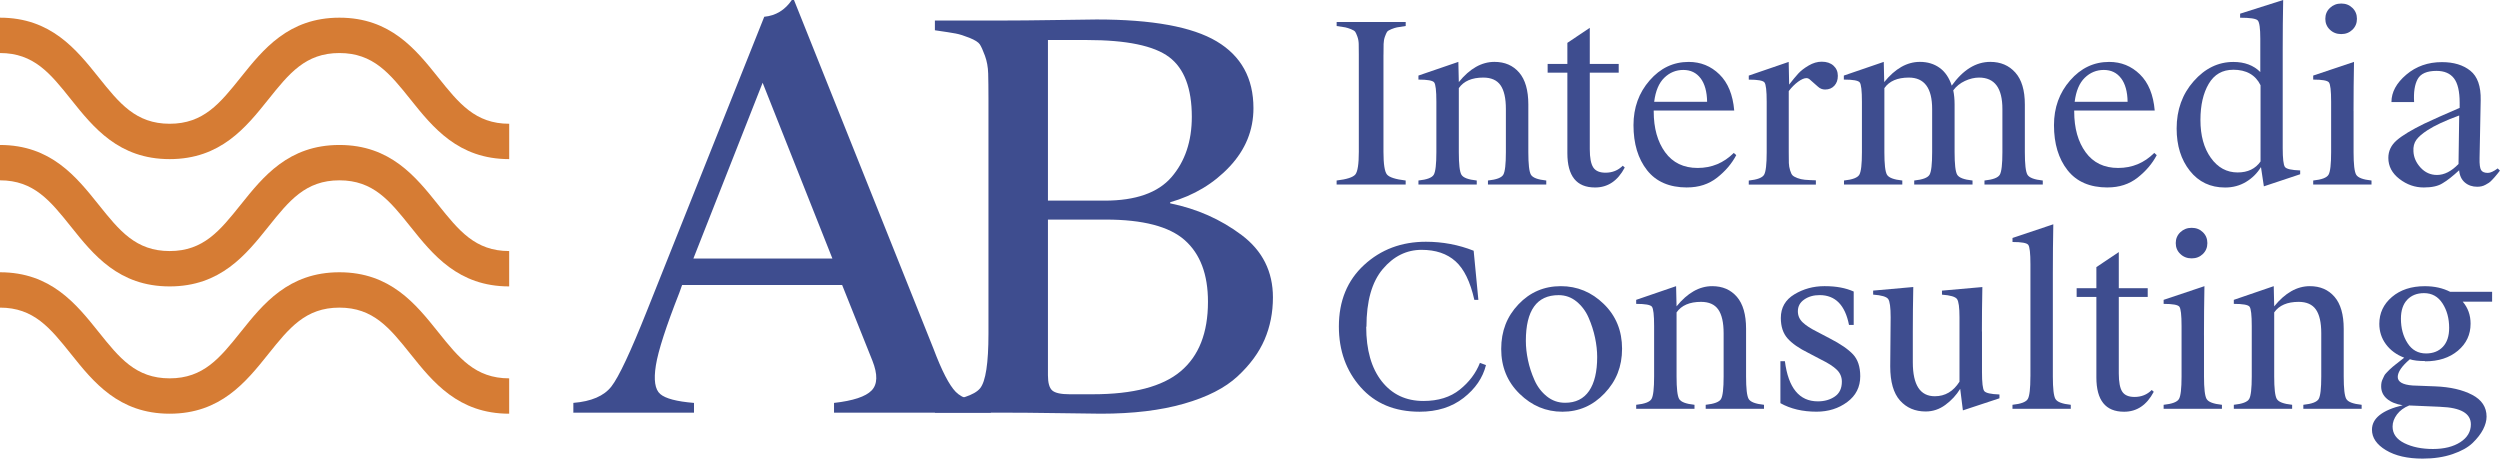
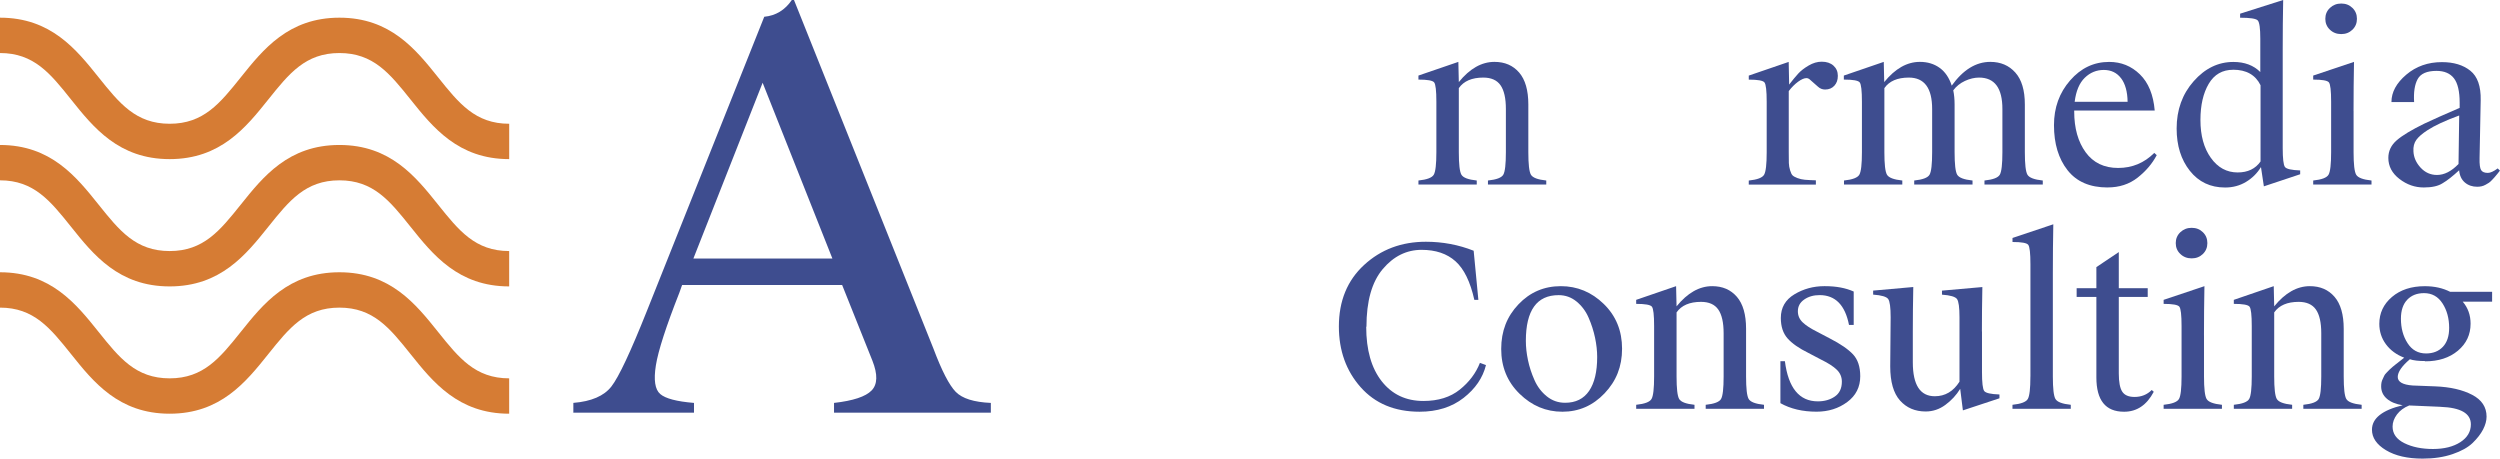
<svg xmlns="http://www.w3.org/2000/svg" id="Livello_1" data-name="Livello 1" viewBox="0 0 707.03 129.7">
  <defs>
    <style> .cls-1 { fill: #3e4d8f; } .cls-1, .cls-2 { stroke-width: 0px; } .cls-2 { fill: #d67c34; } </style>
  </defs>
  <path class="cls-2" d="m144,117c-14.4,0-21.58-8.97-27.91-16.88-5.87-7.33-10.5-13.12-20.1-13.12s-14.23,5.79-20.1,13.12c-6.33,7.91-13.5,16.88-27.91,16.88s-21.57-8.97-27.9-16.88c-5.87-7.33-10.5-13.12-20.09-13.12v-10c14.4,0,21.57,8.97,27.9,16.88,5.87,7.33,10.5,13.12,20.09,13.12s14.23-5.79,20.1-13.12c6.33-7.91,13.5-16.88,27.91-16.88s21.58,8.97,27.91,16.88c5.87,7.33,10.5,13.12,20.1,13.12v10Z" />
  <path class="cls-2" d="m144,81c-14.4,0-21.58-8.97-27.91-16.88-5.87-7.33-10.5-13.12-20.1-13.12s-14.23,5.79-20.1,13.12c-6.33,7.91-13.5,16.88-27.91,16.88s-21.57-8.97-27.9-16.88c-5.87-7.33-10.5-13.12-20.09-13.12v-10c14.4,0,21.57,8.97,27.9,16.88,5.87,7.33,10.5,13.12,20.09,13.12s14.23-5.79,20.1-13.12c6.33-7.91,13.5-16.88,27.91-16.88s21.58,8.97,27.91,16.88c5.87,7.33,10.5,13.12,20.1,13.12v10Z" />
  <path class="cls-2" d="m144,45c-14.4,0-21.58-8.97-27.91-16.88-5.87-7.33-10.5-13.12-20.1-13.12s-14.23,5.79-20.1,13.12c-6.33,7.91-13.5,16.88-27.91,16.88s-21.57-8.97-27.9-16.88C14.23,20.79,9.6,15,0,15V5c14.4,0,21.57,8.97,27.9,16.88,5.87,7.33,10.5,13.12,20.09,13.12s14.23-5.79,20.1-13.12c6.33-7.91,13.5-16.88,27.91-16.88s21.58,8.97,27.91,16.88c5.87,7.33,10.5,13.12,20.1,13.12v10Z" />
  <g>
    <path class="cls-1" d="m162,116.69h.15v-2.75c5.1-.41,8.69-1.96,10.78-4.66,2.09-2.7,5.43-9.81,10.02-21.34L216.14,4.74c3.26-.31,5.86-1.89,7.8-4.74h.61l39.46,98.65c2.34,6.22,4.44,10.27,6.27,12.16,1.84,1.89,5.15,2.93,9.94,3.14v2.75h-44.35v-2.75c5.4-.61,8.95-1.78,10.63-3.52,1.68-1.73,1.76-4.54.23-8.41l-8.56-21.41h-45.27l-.76,2.14c-3.77,9.58-5.99,16.44-6.65,20.57-.66,4.13-.26,6.83,1.22,8.11,1.48,1.28,4.66,2.12,9.56,2.52v2.75h-34.26Zm53.68-93.29l-19.58,49.71h39.31l-19.73-49.71Z" />
-     <path class="cls-1" d="m264.41,5.81h18.2c4.49,0,9.94-.05,16.37-.15,6.42-.1,10.14-.15,11.16-.15,15.7,0,27.02,2.06,33.95,6.19,6.93,4.13,10.4,10.43,10.4,18.89,0,6.22-2.24,11.73-6.73,16.52-4.49,4.79-10.09,8.16-16.82,10.09v.31c7.54,1.53,14.27,4.51,20.19,8.95,5.91,4.44,8.87,10.32,8.87,17.66,0,4.28-.79,8.26-2.37,11.93-1.58,3.67-4.13,7.14-7.65,10.4-3.52,3.26-8.56,5.84-15.14,7.72-6.58,1.89-14.4,2.83-23.48,2.83-1.12,0-4.95-.05-11.47-.15-6.53-.1-12.39-.15-17.59-.15h-17.89v-2.75c6.93-.81,11.19-2.19,12.77-4.13,1.58-1.94,2.37-7.09,2.37-15.45V28.14c0-3.06-.03-5.51-.08-7.34-.05-1.84-.36-3.52-.92-5.05-.56-1.53-1.05-2.6-1.45-3.21-.41-.61-1.38-1.22-2.91-1.84-1.53-.61-2.83-1.02-3.9-1.22-1.07-.2-3.03-.51-5.89-.92v-2.75Zm31.96,5.51v45.42h16.06c8.77,0,15.06-2.22,18.89-6.65,3.82-4.44,5.74-10.12,5.74-17.05,0-8.05-2.14-13.69-6.42-16.9-4.28-3.21-12.03-4.82-23.25-4.82h-11.01Zm0,50.78v44.05c0,2.14.41,3.57,1.22,4.28.81.71,2.45,1.07,4.89,1.07h6.58c11.42,0,19.7-2.16,24.85-6.5,5.15-4.33,7.72-10.88,7.72-19.65,0-7.75-2.19-13.56-6.58-17.44-4.38-3.87-11.83-5.81-22.33-5.81h-16.37Z" />
  </g>
  <g>
-     <path class="cls-1" d="m391.26,15.47v27.46c0,3.47.33,5.6.98,6.41.65.8,2.42,1.37,5.3,1.71v1.14h-19.53v-1.14c2.87-.34,4.64-.91,5.3-1.71.65-.8.98-2.94.98-6.41V15.47c0-1.27-.01-2.28-.03-3.04-.02-.76-.15-1.46-.38-2.09-.23-.63-.43-1.08-.6-1.33-.17-.25-.57-.51-1.2-.76-.63-.25-1.17-.42-1.62-.51-.44-.08-1.26-.21-2.44-.38v-1.14h19.53v1.14c-1.18.17-2,.3-2.44.38-.44.09-.98.25-1.62.51-.63.25-1.04.51-1.21.76-.17.25-.37.7-.6,1.33-.23.63-.36,1.33-.38,2.09-.02.76-.03,1.78-.03,3.04Z" />
    <path class="cls-1" d="m401.15,22.51v-1.14l11.29-3.87.13,5.71c3.09-3.81,6.45-5.71,10.08-5.71,2.92,0,5.24,1,6.98,3.01,1.73,2.01,2.6,5.02,2.6,9.04v13.51c0,3.38.24,5.5.73,6.34.49.85,1.93,1.4,4.34,1.65v1.14h-16.49v-1.14c2.41-.25,3.86-.8,4.34-1.65.49-.84.73-2.96.73-6.34v-12.24c0-3.04-.51-5.28-1.52-6.72-1.01-1.44-2.64-2.16-4.88-2.16-3.21,0-5.52.99-6.91,2.98v18.14c0,3.38.24,5.5.73,6.34.49.85,1.93,1.4,4.34,1.65v1.14h-16.49v-1.14c2.41-.25,3.86-.8,4.34-1.65.49-.84.73-2.96.73-6.34v-14.27c0-3.13-.21-4.96-.63-5.49-.42-.53-1.9-.79-4.44-.79Z" />
-     <path class="cls-1" d="m451.13,53.02h-.06c-5.2,0-7.8-3.23-7.8-9.7v-22.77h-5.58v-2.47h5.58v-5.96l6.34-4.25v10.21h8.18v2.47h-8.18v21.63c0,2.45.33,4.18.98,5.17.65.99,1.81,1.49,3.46,1.49,1.94,0,3.57-.65,4.88-1.97l.57.51c-1.99,3.76-4.78,5.64-8.37,5.64Z" />
-     <path class="cls-1" d="m477.13,53.02c-4.99,0-8.76-1.63-11.32-4.88-2.56-3.26-3.84-7.5-3.84-12.75,0-4.95,1.52-9.16,4.57-12.65,3.04-3.49,6.72-5.23,11.04-5.23,3.38,0,6.28,1.17,8.69,3.52,2.41,2.35,3.81,5.76,4.19,10.24h-22.77v.25c0,4.74,1.08,8.58,3.23,11.54,2.16,2.96,5.22,4.44,9.2,4.44s7.38-1.42,10.21-4.25l.7.63c-1.27,2.41-3.08,4.53-5.42,6.37-2.35,1.84-5.17,2.76-8.47,2.76Zm3.81-30.89c-1.18-1.56-2.81-2.35-4.88-2.35s-3.87.74-5.39,2.22c-1.52,1.48-2.47,3.74-2.85,6.79h14.97c-.04-2.87-.66-5.09-1.84-6.66Z" />
    <path class="cls-1" d="m494.44,52.2h.13v-1.14c2.41-.25,3.86-.8,4.34-1.65.49-.84.73-2.96.73-6.34v-14.27c0-3.13-.21-4.96-.63-5.49-.42-.53-1.9-.79-4.44-.79v-1.14l11.29-3.87.13,6.41c1.01-1.31,1.88-2.36,2.6-3.14.72-.78,1.69-1.53,2.92-2.25,1.23-.72,2.45-1.08,3.68-1.08,1.4,0,2.5.37,3.33,1.11.82.74,1.24,1.7,1.24,2.89s-.33,2.07-.98,2.79c-.66.72-1.53,1.08-2.63,1.08-.76,0-1.44-.27-2.03-.82l-2.09-1.84c-.38-.38-.76-.57-1.14-.57-.63,0-1.42.34-2.35,1.01-.93.68-1.82,1.56-2.66,2.66v17.31c0,1.35,0,2.37.03,3.04.02.68.14,1.36.35,2.06.21.7.44,1.17.7,1.43.25.25.71.51,1.36.76.65.25,1.35.41,2.09.48.74.06,1.79.12,3.14.16v1.21h-19.09Z" />
    <path class="cls-1" d="m521.52,22.51h-.06v-1.14l11.29-3.87.13,5.71c3.09-3.81,6.45-5.71,10.08-5.71,2.16,0,4.02.56,5.58,1.68,1.56,1.12,2.71,2.8,3.43,5.04,3.21-4.48,6.85-6.72,10.91-6.72,2.92,0,5.27,1,7.07,3.01,1.8,2.01,2.7,5.02,2.7,9.04v13.51c0,3.38.24,5.5.73,6.34.49.85,1.93,1.4,4.34,1.65v1.14h-16.49v-1.14c2.41-.25,3.86-.8,4.34-1.65.49-.84.73-2.96.73-6.34v-12.24c0-5.92-2.2-8.88-6.6-8.88-1.31,0-2.64.32-4,.95-1.35.63-2.45,1.52-3.3,2.66.25,1.18.38,2.52.38,4v13.51c0,3.38.24,5.5.73,6.34.49.85,1.93,1.4,4.34,1.65v1.14h-16.49v-1.14c2.41-.25,3.86-.8,4.34-1.65.49-.84.73-2.96.73-6.34v-12.24c0-5.92-2.2-8.88-6.6-8.88-3.21,0-5.52.99-6.91,2.98v18.14c0,3.38.24,5.5.73,6.34.49.85,1.93,1.4,4.34,1.65v1.14h-16.49v-1.14c2.41-.25,3.86-.8,4.34-1.65.49-.84.73-2.96.73-6.34v-14.27c0-3.13-.21-4.96-.63-5.49-.42-.53-1.9-.79-4.44-.79Z" />
    <path class="cls-1" d="m596.05,53.02c-4.99,0-8.76-1.63-11.32-4.88-2.56-3.26-3.84-7.5-3.84-12.75,0-4.95,1.52-9.16,4.57-12.65,3.04-3.49,6.72-5.23,11.04-5.23,3.38,0,6.28,1.17,8.69,3.52,2.41,2.35,3.81,5.76,4.19,10.24h-22.77v.25c0,4.74,1.08,8.58,3.23,11.54,2.16,2.96,5.22,4.44,9.2,4.44s7.38-1.42,10.21-4.25l.7.63c-1.27,2.41-3.08,4.53-5.42,6.37-2.35,1.84-5.17,2.76-8.47,2.76Zm3.81-30.89c-1.18-1.56-2.81-2.35-4.88-2.35s-3.87.74-5.39,2.22c-1.52,1.48-2.47,3.74-2.85,6.79h14.97c-.04-2.87-.66-5.09-1.84-6.66Z" />
    <path class="cls-1" d="m639.24,20.36v-9.39c0-2.96-.24-4.69-.73-5.2-.49-.51-2.15-.76-4.98-.76v-1.14l12.18-3.87c-.09,4.48-.13,9.11-.13,13.89v27.97c0,3,.21,4.79.63,5.36.42.57,1.86.9,4.31.98v1.08l-10.27,3.42-.82-5.45c-1.06,1.73-2.46,3.13-4.22,4.19-1.76,1.06-3.73,1.59-5.93,1.59-4.14,0-7.46-1.57-9.96-4.72-2.5-3.15-3.74-7.14-3.74-11.96,0-5.28,1.61-9.75,4.82-13.38,3.21-3.64,6.95-5.45,11.23-5.45,3.17,0,5.71.95,7.61,2.85Zm-7.67-.63c-3.04,0-5.35,1.32-6.91,3.96-1.56,2.64-2.35,6.06-2.35,10.24,0,4.4.98,7.97,2.95,10.72,1.97,2.75,4.49,4.12,7.58,4.12,2.87,0,5.03-1.04,6.47-3.11v-21.56c-1.44-2.92-4.02-4.38-7.74-4.38Z" />
    <path class="cls-1" d="m665.62,31.39v11.67c0,3.38.24,5.5.73,6.34.49.85,1.93,1.4,4.34,1.65v1.14h-16.49v-1.14c2.41-.25,3.86-.8,4.34-1.65.49-.84.73-2.96.73-6.34v-14.27c0-3.13-.21-4.96-.63-5.49-.42-.53-1.9-.79-4.44-.79v-1.14l11.54-3.87c-.09,4.48-.13,9.11-.13,13.89Zm-.32-22.99c-.85.82-1.9,1.24-3.17,1.24s-2.34-.41-3.2-1.24c-.87-.82-1.3-1.85-1.3-3.08s.43-2.25,1.3-3.08c.87-.82,1.93-1.24,3.2-1.24s2.32.41,3.17,1.24c.85.82,1.27,1.85,1.27,3.08s-.42,2.25-1.27,3.08Z" />
    <path class="cls-1" d="m695.49,48.14c-1.82,1.69-3.38,2.92-4.69,3.68-1.23.8-3,1.2-5.33,1.2-2.5,0-4.79-.8-6.88-2.41s-3.14-3.59-3.14-5.96c0-1.94.79-3.6,2.38-4.98,1.59-1.37,4.2-2.95,7.83-4.72,2.32-1.1,5.64-2.58,9.96-4.44v-1.46c0-3.21-.54-5.52-1.62-6.91s-2.72-2.09-4.92-2.09c-2.71,0-4.48.77-5.33,2.31-.85,1.54-1.18,3.71-1.01,6.5h-6.41c0-2.79,1.4-5.37,4.19-7.74,2.79-2.37,6.15-3.55,10.08-3.55,3.34,0,6.02.81,8.05,2.44,2.03,1.63,3,4.41,2.92,8.34l-.32,16.43c-.04,1.69.11,2.8.44,3.33.34.53.97.79,1.9.79.72,0,1.65-.42,2.79-1.27l.63.63c-.09.13-.32.42-.7.89-.38.47-.65.78-.79.95-.15.17-.4.44-.76.82-.36.38-.66.65-.89.79-.23.15-.54.33-.92.54s-.76.36-1.14.44c-.38.08-.78.13-1.2.13-1.4,0-2.57-.4-3.52-1.21s-1.49-1.97-1.62-3.49Zm-.19-1.78l.19-13.7c-3.93,1.44-6.93,2.83-9.01,4.19-1.44.93-2.47,1.83-3.11,2.7-.63.87-.91,1.96-.82,3.27.08,1.69.76,3.22,2.03,4.6,1.27,1.37,2.81,2.06,4.63,2.06,2.07,0,4.1-1.04,6.09-3.11Z" />
    <path class="cls-1" d="m386.44,92.41h-.06c0,6.55,1.46,11.69,4.38,15.41,2.92,3.72,6.85,5.58,11.8,5.58,4.19,0,7.61-1.07,10.27-3.2,2.66-2.13,4.57-4.66,5.71-7.58l1.71.63c-.89,3.59-3,6.69-6.34,9.29-3.34,2.6-7.48,3.9-12.43,3.9-7.02,0-12.58-2.31-16.68-6.94-4.1-4.63-6.15-10.35-6.15-17.16,0-7.23,2.38-13.03,7.14-17.41,4.76-4.38,10.58-6.56,17.47-6.56,4.73,0,9.24.85,13.51,2.54l1.33,13.89h-1.14c-1.14-5.12-2.92-8.75-5.33-10.91-2.41-2.16-5.6-3.23-9.58-3.23-4.27,0-7.94,1.82-11,5.45-3.07,3.64-4.6,9.07-4.6,16.3Z" />
    <path class="cls-1" d="m441.42,80.93c4.65,0,8.7,1.68,12.15,5.04,3.45,3.36,5.17,7.58,5.17,12.65s-1.65,9.15-4.95,12.62c-3.3,3.47-7.27,5.2-11.92,5.2s-8.65-1.69-12.11-5.07c-3.47-3.38-5.2-7.61-5.2-12.68s1.63-9.2,4.88-12.62c3.26-3.43,7.25-5.14,11.99-5.14Zm-.63,2.54c-6.17,0-9.26,4.31-9.26,12.94,0,1.73.2,3.55.6,5.45.4,1.9,1.01,3.78,1.84,5.64.82,1.86,1.99,3.39,3.49,4.6,1.5,1.21,3.22,1.81,5.17,1.81,3,0,5.26-1.12,6.79-3.36,1.52-2.24,2.28-5.43,2.28-9.58,0-1.73-.2-3.55-.6-5.45-.4-1.9-1-3.78-1.81-5.64-.8-1.86-1.95-3.39-3.42-4.6-1.48-1.21-3.17-1.81-5.07-1.81Z" />
    <path class="cls-1" d="m462.73,85.94v-1.14l11.29-3.87.13,5.71c3.09-3.81,6.45-5.71,10.08-5.71,2.92,0,5.24,1,6.98,3.01,1.73,2.01,2.6,5.02,2.6,9.04v13.51c0,3.38.24,5.5.73,6.34.49.85,1.93,1.4,4.34,1.65v1.14h-16.49v-1.14c2.41-.25,3.86-.8,4.34-1.65.49-.84.73-2.96.73-6.34v-12.24c0-3.04-.51-5.28-1.52-6.72-1.01-1.44-2.64-2.16-4.88-2.16-3.21,0-5.52.99-6.91,2.98v18.14c0,3.38.24,5.5.73,6.34.49.85,1.93,1.4,4.34,1.65v1.14h-16.49v-1.14c2.41-.25,3.86-.8,4.34-1.65.49-.84.73-2.96.73-6.34v-14.27c0-3.13-.21-4.96-.63-5.49-.42-.53-1.9-.79-4.44-.79Z" />
    <path class="cls-1" d="m515.94,80.93h.19c3.17,0,5.88.51,8.12,1.52v9.45h-1.33c-1.1-5.62-3.87-8.44-8.31-8.44-1.69,0-3.14.41-4.34,1.24-1.2.82-1.81,1.93-1.81,3.33,0,1.23.45,2.27,1.36,3.14.91.87,2.25,1.74,4.03,2.63l3.62,1.9c3.04,1.56,5.24,3.08,6.6,4.53,1.35,1.46,2.03,3.52,2.03,6.18,0,3.04-1.23,5.48-3.68,7.29-2.45,1.82-5.35,2.73-8.69,2.73-3.93,0-7.34-.8-10.21-2.41v-11.86h1.27c.97,7.57,4.08,11.35,9.32,11.35,1.86,0,3.46-.45,4.79-1.36,1.33-.91,2-2.31,2-4.22,0-1.31-.48-2.43-1.43-3.36-.95-.93-2.42-1.88-4.41-2.85l-3.62-1.9c-2.66-1.31-4.63-2.68-5.9-4.12-1.27-1.44-1.9-3.36-1.9-5.77,0-2.92,1.28-5.15,3.84-6.69,2.56-1.54,5.38-2.31,8.47-2.31Z" />
    <path class="cls-1" d="m560.53,93.74v-.06,11.54c0,3,.21,4.79.63,5.36.42.57,1.86.9,4.31.98v1.08l-10.34,3.42-.76-6.09c-1.1,1.78-2.5,3.29-4.19,4.53-1.69,1.25-3.55,1.87-5.58,1.87-3,0-5.42-1.04-7.26-3.11-1.84-2.07-2.76-5.28-2.76-9.64,0-1.35.02-3.67.06-6.95.04-3.28.06-5.59.06-6.94,0-2.79-.23-4.51-.7-5.17-.47-.65-1.88-1.07-4.25-1.24v-1.14l11.35-1.01c-.09,4.4-.13,8.58-.13,12.56v8.75c0,6.38,2.07,9.58,6.22,9.58,2.92,0,5.24-1.37,6.98-4.12v-18.2c0-2.79-.23-4.51-.7-5.17-.47-.65-1.88-1.07-4.25-1.24v-1.14l11.42-1.01c-.09,4.4-.13,8.58-.13,12.56Z" />
    <path class="cls-1" d="m574.23,106.49v-31.77c0-3.13-.21-4.96-.63-5.49-.42-.53-1.9-.79-4.44-.79v-1.14l11.54-3.87c-.09,4.48-.13,9.11-.13,13.89v29.17c0,3.38.24,5.5.73,6.34.49.85,1.93,1.4,4.34,1.65v1.14h-16.49v-1.14c2.41-.25,3.86-.8,4.34-1.65.49-.84.73-2.96.73-6.34Z" />
    <path class="cls-1" d="m600.74,116.44h-.06c-5.2,0-7.8-3.23-7.8-9.7v-22.77h-5.58v-2.47h5.58v-5.96l6.34-4.25v10.21h8.18v2.47h-8.18v21.63c0,2.45.33,4.18.98,5.17.65.99,1.81,1.49,3.46,1.49,1.94,0,3.57-.65,4.88-1.97l.57.51c-1.99,3.76-4.78,5.64-8.37,5.64Z" />
    <path class="cls-1" d="m623.32,94.82v11.67c0,3.38.24,5.5.73,6.34.49.85,1.93,1.4,4.34,1.65v1.14h-16.49v-1.14c2.41-.25,3.86-.8,4.34-1.65.49-.84.73-2.96.73-6.34v-14.27c0-3.13-.21-4.96-.63-5.49-.42-.53-1.9-.79-4.44-.79v-1.14l11.54-3.87c-.09,4.48-.13,9.11-.13,13.89Zm-.32-22.99c-.85.82-1.9,1.24-3.17,1.24s-2.34-.41-3.2-1.24c-.87-.82-1.3-1.85-1.3-3.08s.43-2.25,1.3-3.08c.87-.82,1.93-1.24,3.2-1.24s2.32.41,3.17,1.24c.85.82,1.27,1.85,1.27,3.08s-.42,2.25-1.27,3.08Z" />
    <path class="cls-1" d="m631.75,85.94v-1.14l11.29-3.87.13,5.71c3.09-3.81,6.45-5.71,10.08-5.71,2.92,0,5.24,1,6.98,3.01,1.73,2.01,2.6,5.02,2.6,9.04v13.51c0,3.38.24,5.5.73,6.34.49.85,1.93,1.4,4.34,1.65v1.14h-16.49v-1.14c2.41-.25,3.86-.8,4.34-1.65.49-.84.73-2.96.73-6.34v-12.24c0-3.04-.51-5.28-1.52-6.72-1.01-1.44-2.64-2.16-4.88-2.16-3.21,0-5.52.99-6.91,2.98v18.14c0,3.38.24,5.5.73,6.34.49.85,1.93,1.4,4.34,1.65v1.14h-16.49v-1.14c2.41-.25,3.86-.8,4.34-1.65.49-.84.73-2.96.73-6.34v-14.27c0-3.13-.21-4.96-.63-5.49-.42-.53-1.9-.79-4.44-.79Z" />
    <path class="cls-1" d="m685.85,102.17v-.06c-1.86,0-3.3-.17-4.31-.51-2.28,1.94-3.43,3.62-3.43,5.01s1.4,2.2,4.19,2.41l6.47.25c4.19.17,7.64.96,10.37,2.38,2.73,1.42,4.09,3.48,4.09,6.18,0,1.14-.33,2.35-.98,3.62-.66,1.27-1.64,2.54-2.95,3.81-1.31,1.27-3.2,2.32-5.68,3.17-2.47.85-5.3,1.27-8.47,1.27-4.27,0-7.73-.79-10.37-2.38-2.64-1.59-3.96-3.52-3.96-5.8,0-3.21,2.9-5.52,8.69-6.91-1.9-.3-3.39-.91-4.47-1.84-1.08-.93-1.62-2.09-1.62-3.49,0-.38.03-.74.09-1.08.06-.34.18-.68.35-1.01.17-.34.31-.63.41-.89.1-.25.33-.55.67-.89.34-.34.59-.6.76-.79.17-.19.49-.48.95-.86.46-.38.79-.64.98-.79.19-.15.57-.44,1.14-.89s.96-.75,1.17-.92c-2.2-.84-3.92-2.11-5.17-3.8-1.25-1.69-1.87-3.62-1.87-5.77,0-3.04,1.19-5.58,3.58-7.61,2.39-2.03,5.49-3.04,9.29-3.04,2.71,0,5.09.53,7.17,1.59h11.86v2.79h-8.31c1.48,1.73,2.22,3.81,2.22,6.22,0,3.09-1.19,5.63-3.58,7.64-2.39,2.01-5.49,3.01-9.29,3.01Zm4.38,12.88l-8.88-.38c-1.48.59-2.63,1.44-3.46,2.54-.82,1.1-1.24,2.24-1.24,3.43,0,2.03,1.11,3.59,3.33,4.69,2.22,1.1,4.92,1.65,8.09,1.65s5.75-.65,7.74-1.93c1.99-1.29,2.98-2.97,2.98-5.04,0-3.09-2.85-4.74-8.56-4.95Zm-4.12-15.09c1.99,0,3.57-.62,4.76-1.87,1.18-1.25,1.78-3.03,1.78-5.36,0-2.66-.62-4.97-1.87-6.91-1.25-1.94-2.99-2.92-5.23-2.92-1.99,0-3.57.62-4.76,1.87-1.18,1.25-1.78,3.03-1.78,5.36,0,2.66.62,4.97,1.87,6.91,1.25,1.95,2.99,2.92,5.23,2.92Z" />
  </g>
</svg>